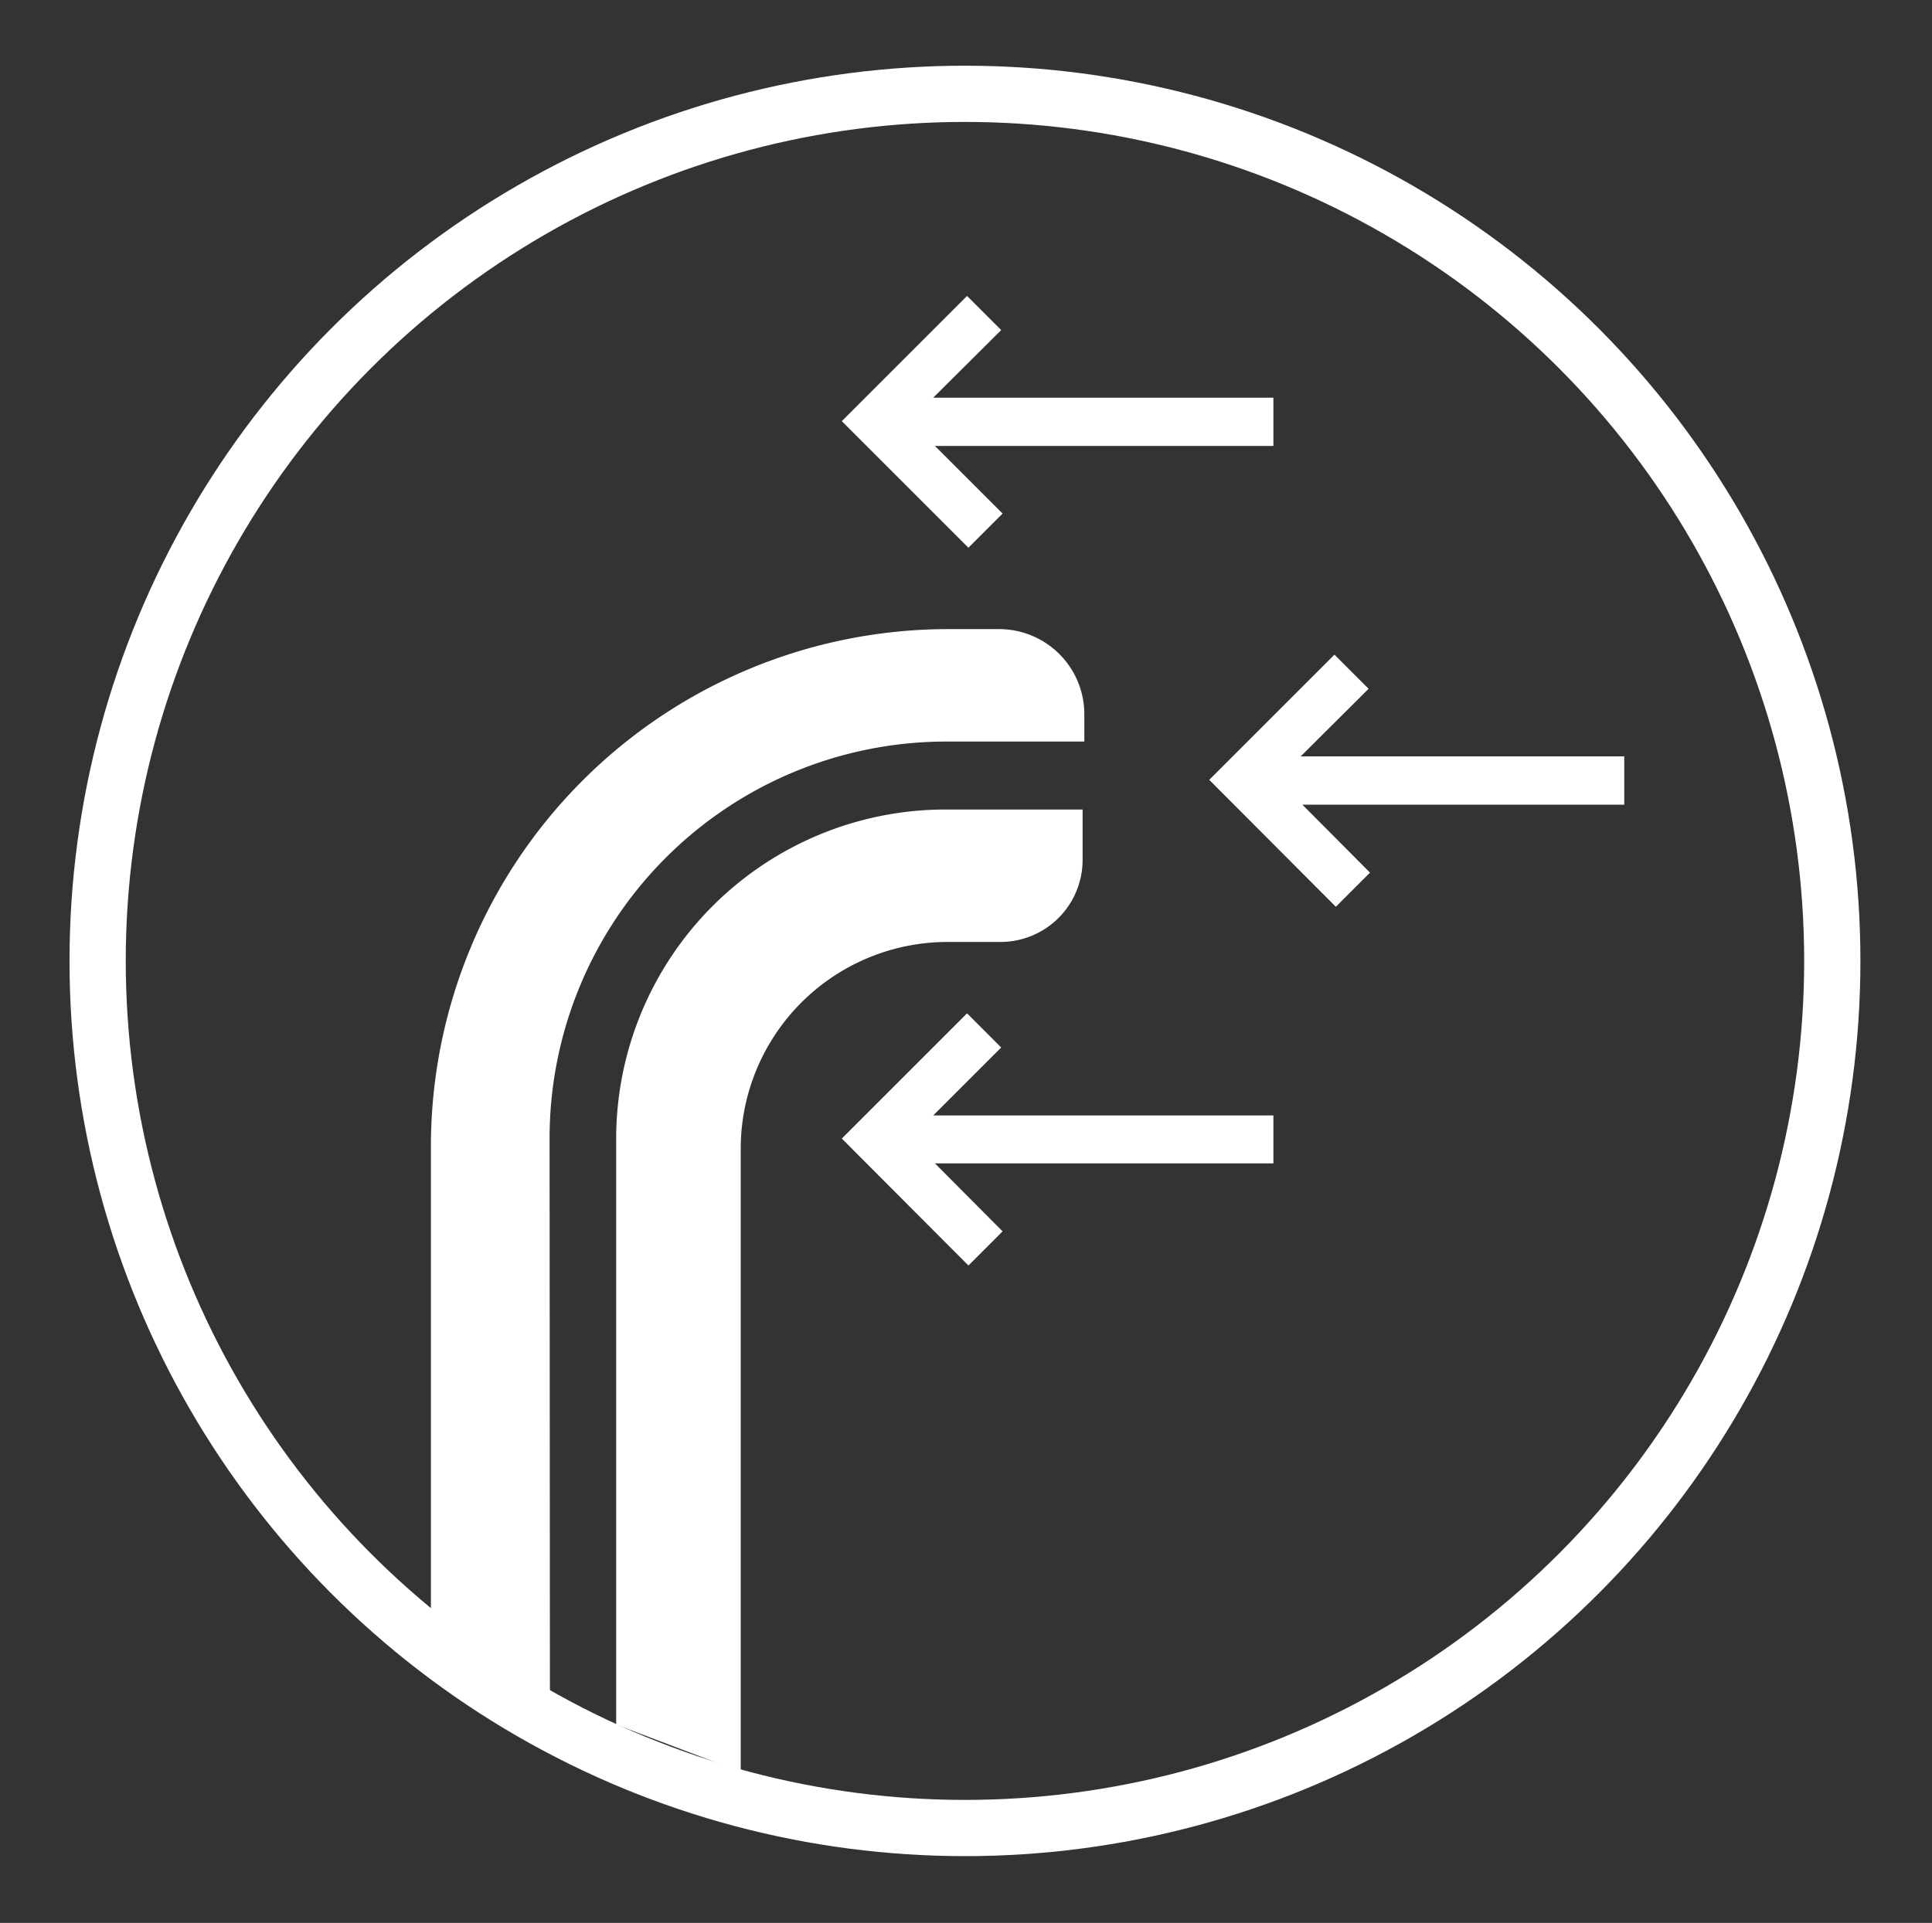
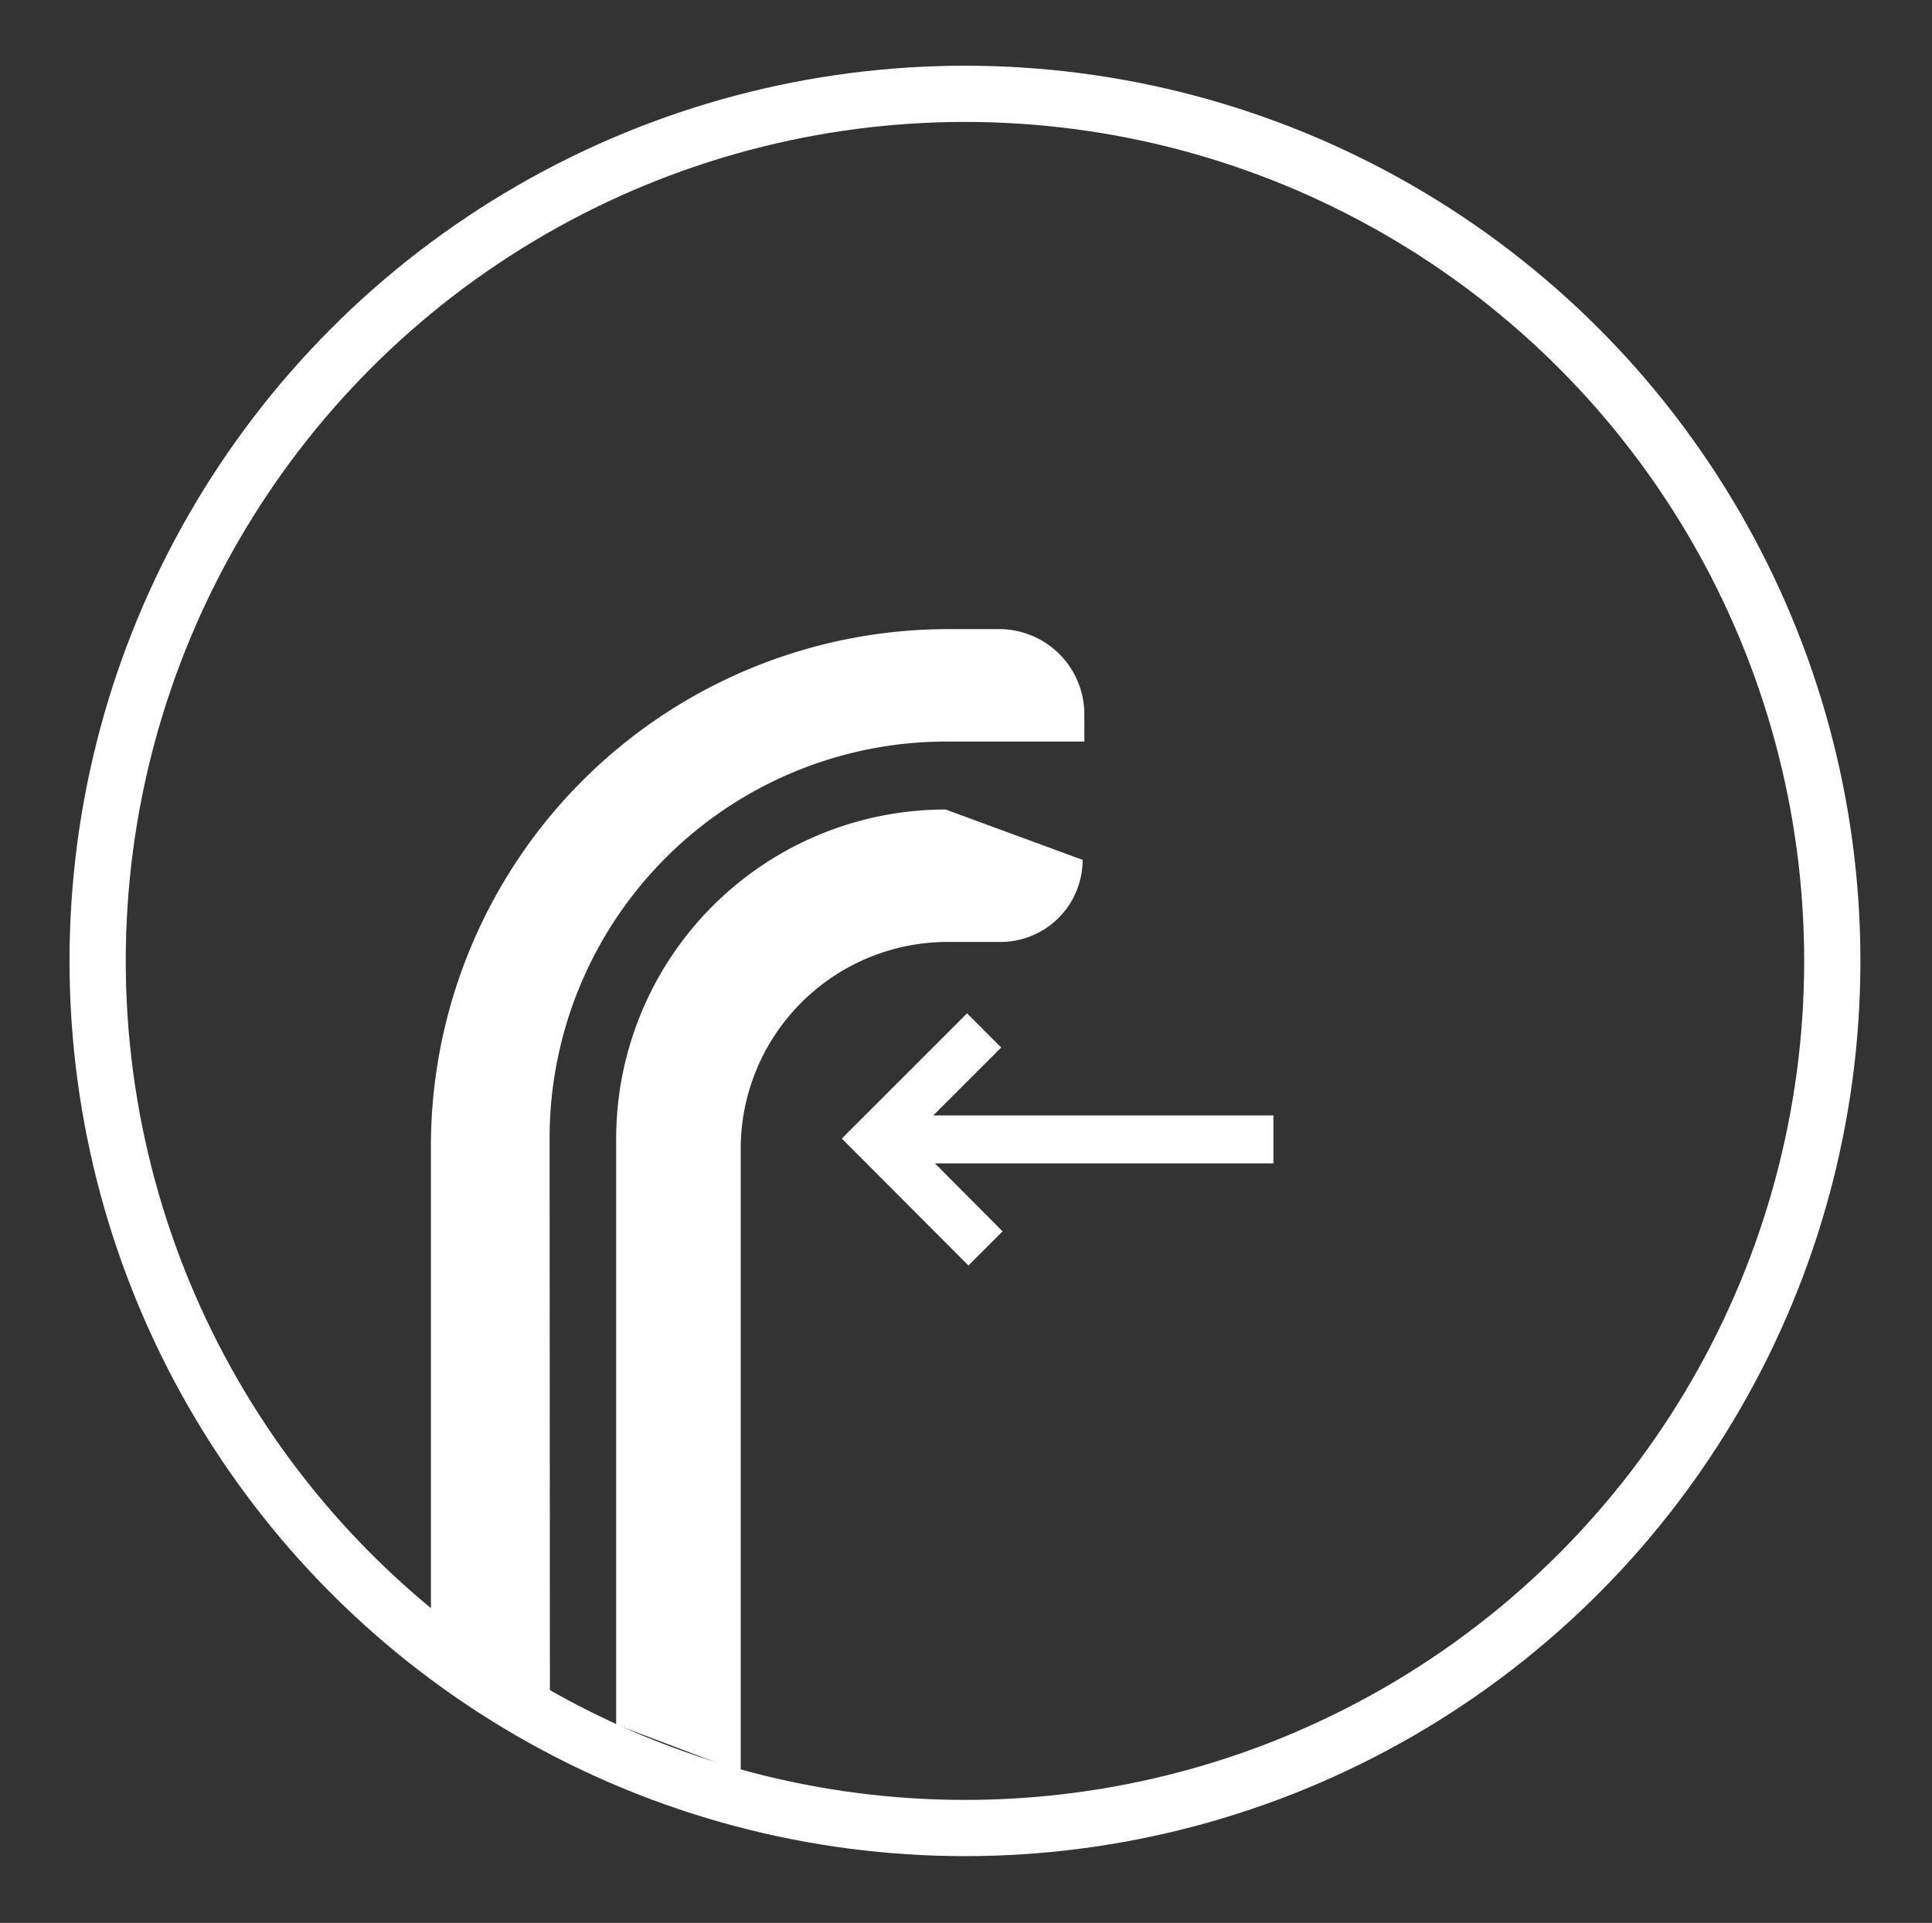
<svg xmlns="http://www.w3.org/2000/svg" id="Layer_1" data-name="Layer 1" width="56" height="55.75" viewBox="0 0 56 55.75">
  <rect x="0" y="0" width="56" height="55.75" fill="#333333" stroke="none" />
  <defs>
    <style>.cls-1{fill:#fff;}.cls-2{fill:none;stroke:#fff;stroke-miterlimit:10;stroke-width:1.63px;}</style>
  </defs>
  <title>Artboard 22 copy 4</title>
  <polygon class="cls-1" points="29.02 30.37 28.03 29.38 24.4 33.01 28.07 36.69 29.06 35.7 27.1 33.73 36.91 33.73 36.91 32.34 27.05 32.34 29.02 30.37" />
-   <polygon class="cls-1" points="47.08 21.93 37.7 21.93 39.67 19.97 38.68 18.98 35.05 22.61 38.72 26.29 39.71 25.3 37.75 23.33 47.08 23.33 47.08 21.93" />
-   <polygon class="cls-1" points="29.06 14.89 27.1 12.93 36.91 12.93 36.91 11.53 27.05 11.53 29.02 9.57 28.03 8.58 24.4 12.21 28.07 15.88 29.06 14.89" />
  <circle class="cls-2" cx="27.97" cy="27.86" r="25.14" />
-   <path class="cls-1" d="M27.41,23.47A9.55,9.55,0,0,0,17.86,33v17l3.61,1.37V33.31a6,6,0,0,1,6-6H29a2.38,2.38,0,0,0,2.38-2.38V23.47Z" />
+   <path class="cls-1" d="M27.41,23.47A9.55,9.55,0,0,0,17.86,33v17l3.61,1.37V33.31a6,6,0,0,1,6-6H29a2.38,2.38,0,0,0,2.38-2.38Z" />
  <path class="cls-1" d="M15.93,33a11.5,11.5,0,0,1,11.5-11.5h4v-.79a2.47,2.47,0,0,0-2.47-2.47H27.49a15,15,0,0,0-15,15s0,10.73,0,14.42l3.45,2" />
</svg>